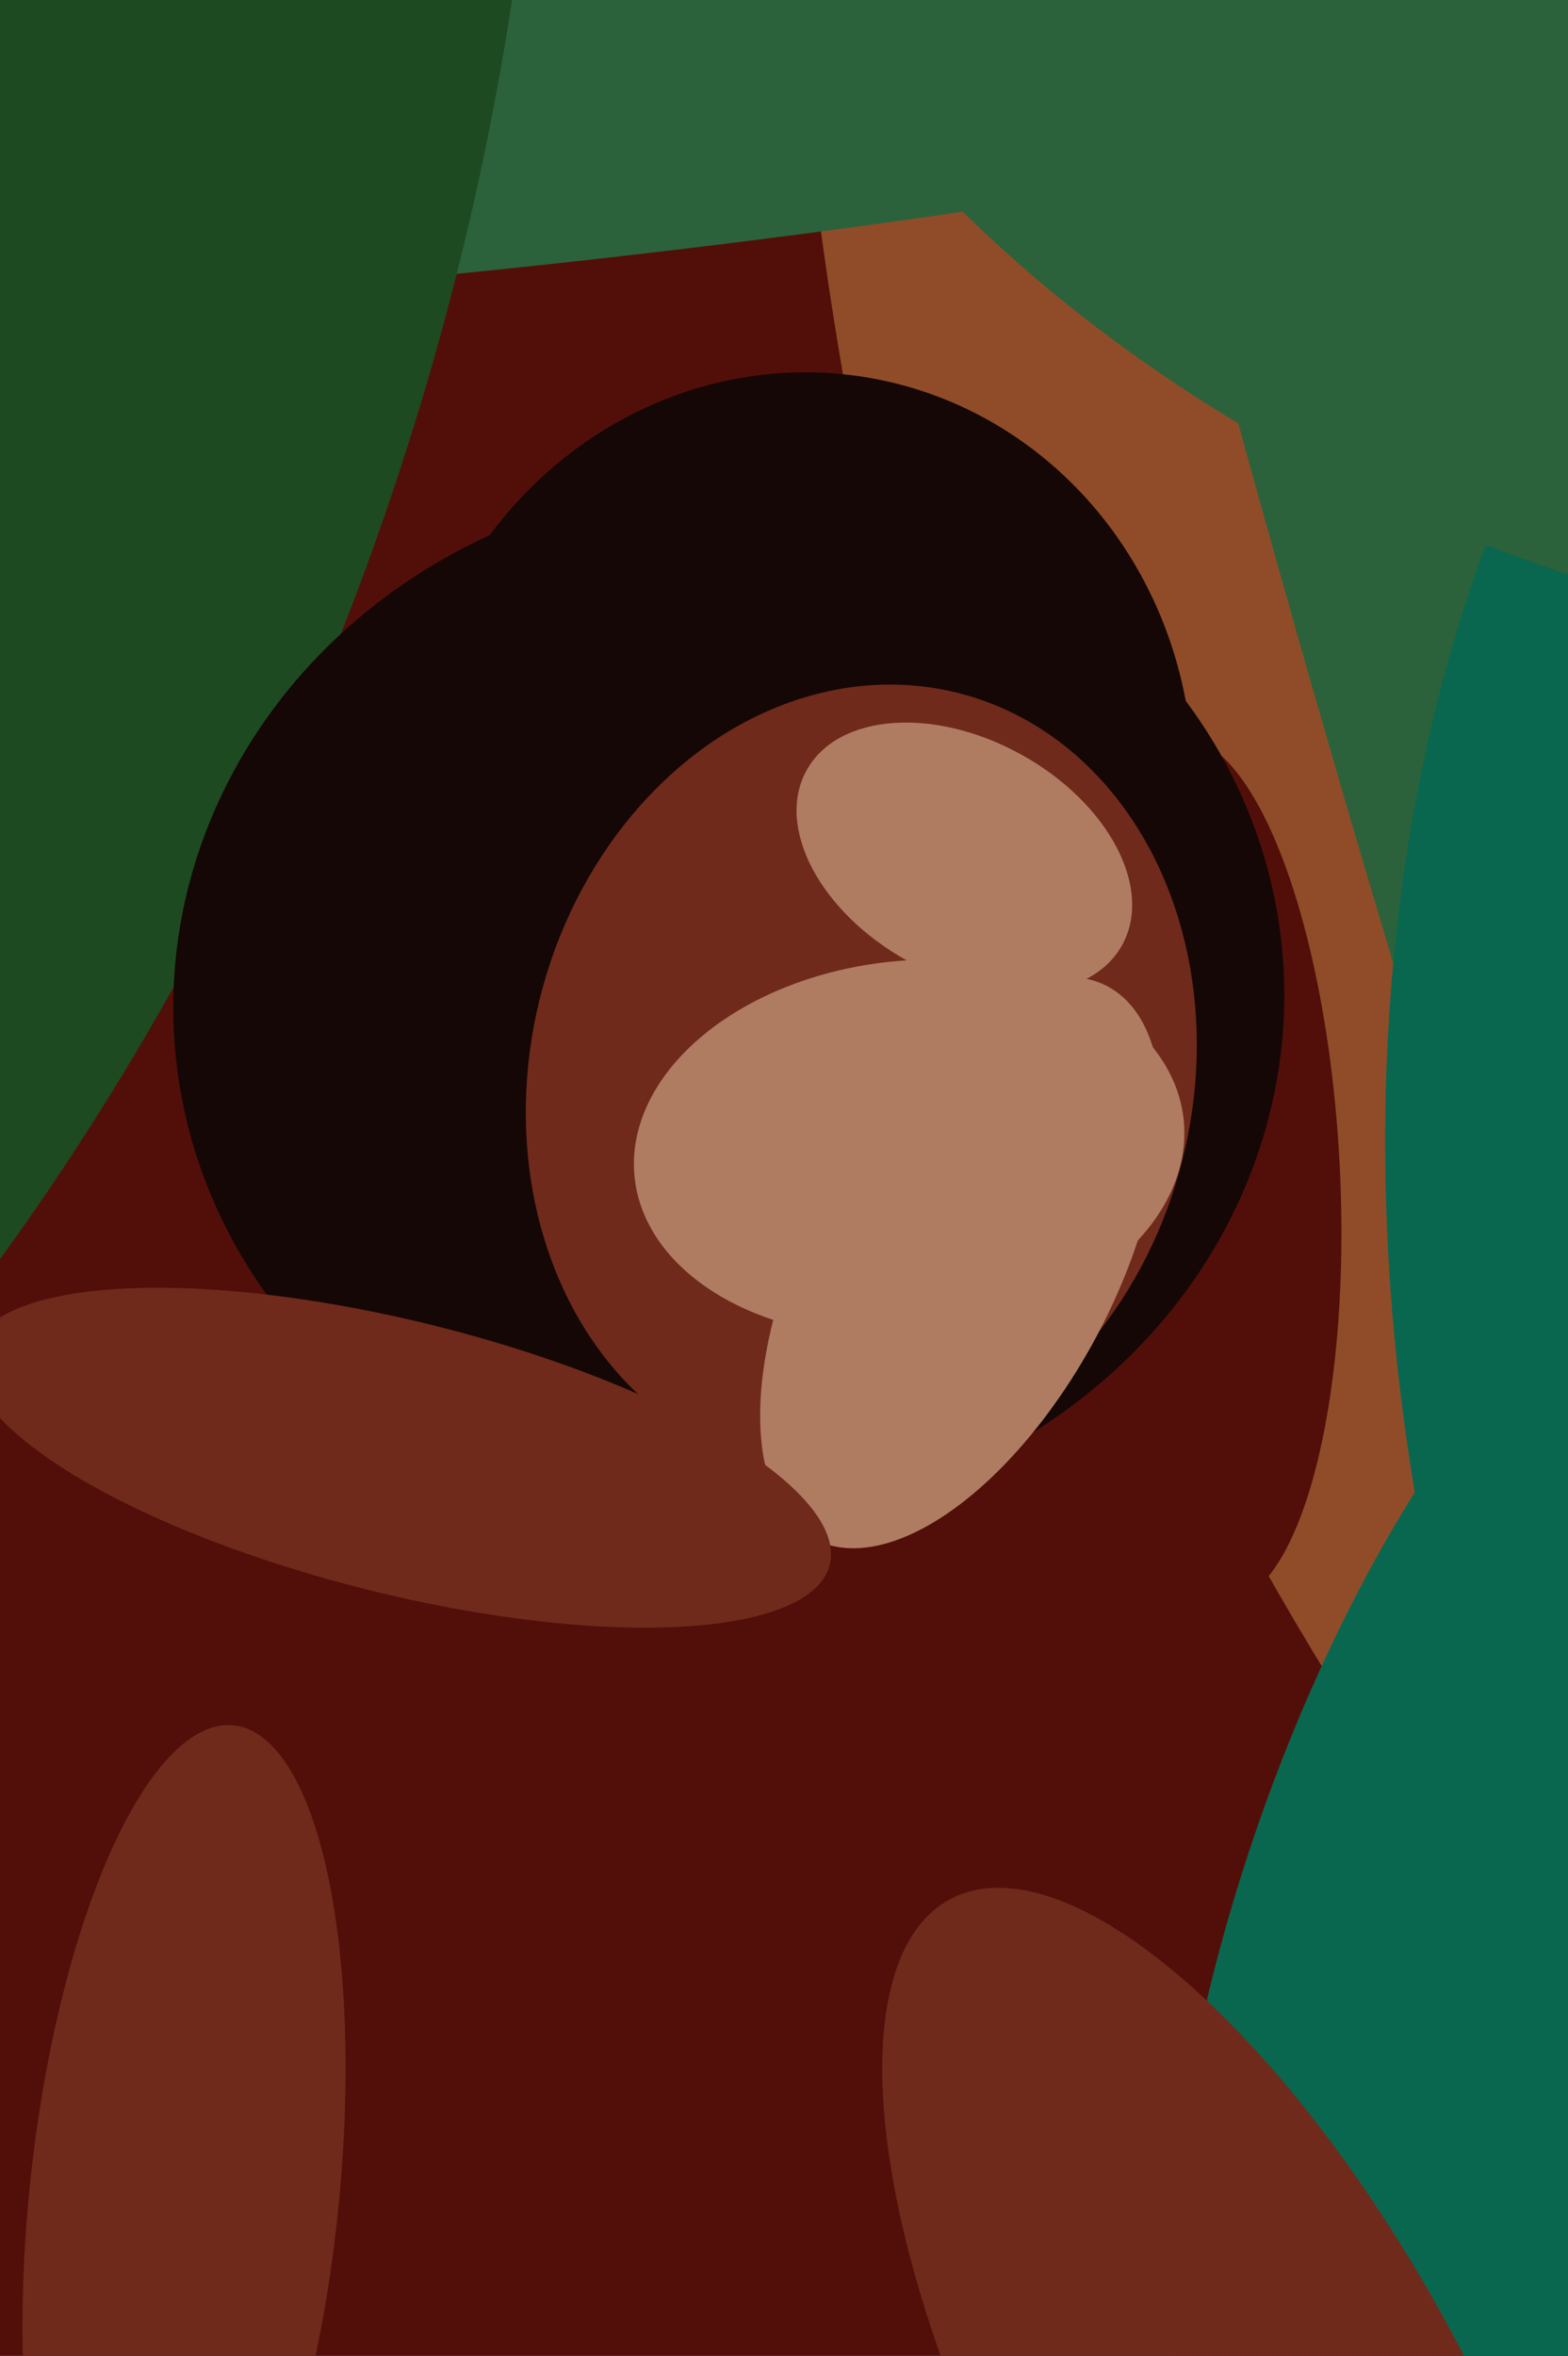
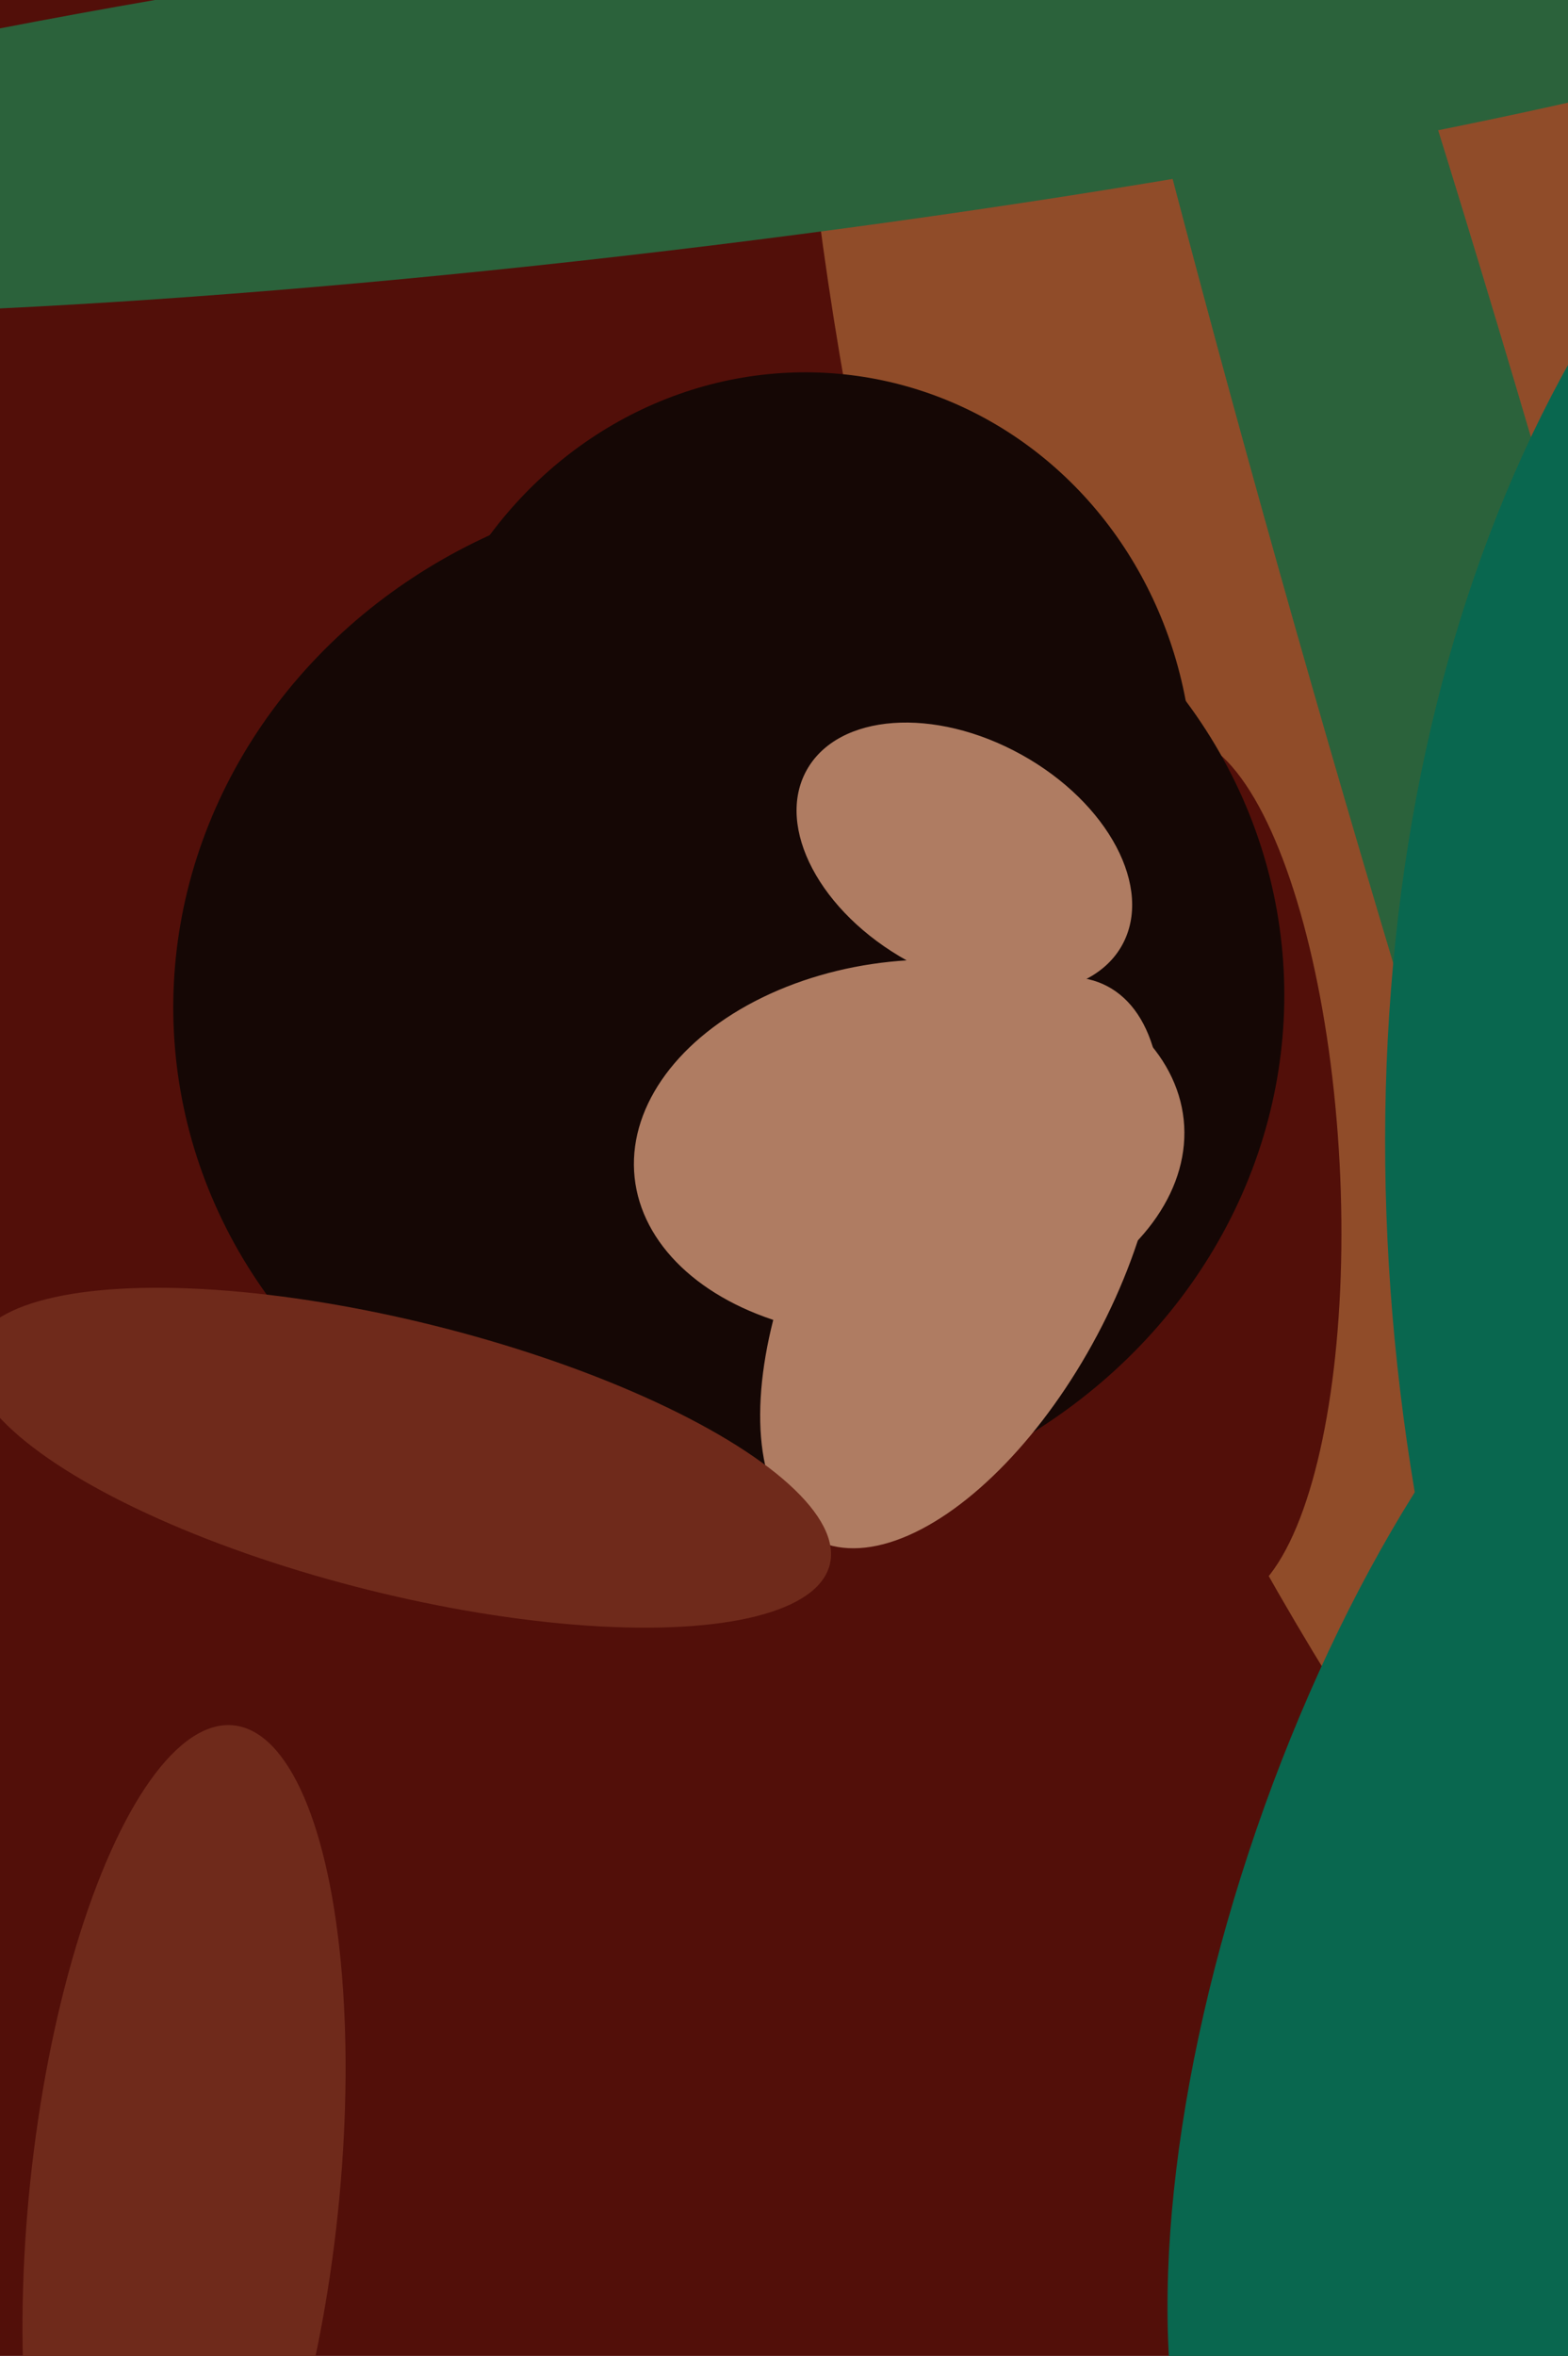
<svg xmlns="http://www.w3.org/2000/svg" width="426px" height="640px">
  <rect width="426" height="640" fill="rgb(82,15,9)" />
  <ellipse cx="830" cy="-9" rx="803" ry="611" transform="rotate(81,830,-9)" fill="rgb(144,76,41)" />
  <ellipse cx="188" cy="23" rx="44" ry="369" transform="rotate(83,188,23)" fill="rgb(43,98,59)" />
  <ellipse cx="393" cy="176" rx="501" ry="38" transform="rotate(74,393,176)" fill="rgb(43,98,59)" />
  <ellipse cx="688" cy="390" rx="429" ry="300" transform="rotate(74,688,390)" fill="rgb(9,103,79)" />
-   <ellipse cx="-334" cy="-18" rx="466" ry="612" transform="rotate(18,-334,-18)" fill="rgb(29,74,33)" />
  <ellipse cx="326" cy="318" rx="38" ry="118" transform="rotate(177,326,318)" fill="rgb(82,15,9)" />
  <ellipse cx="198" cy="272" rx="141" ry="151" transform="rotate(85,198,272)" fill="rgb(21,7,5)" />
  <ellipse cx="417" cy="523" rx="80" ry="200" transform="rotate(19,417,523)" fill="rgb(9,103,79)" />
  <ellipse cx="217" cy="214" rx="107" ry="113" transform="rotate(9,217,214)" fill="rgb(21,7,5)" />
-   <ellipse cx="234" cy="293" rx="90" ry="108" transform="rotate(14,234,293)" fill="rgb(111,42,27)" />
  <ellipse cx="247" cy="312" rx="75" ry="51" transform="rotate(174,247,312)" fill="rgb(175,124,98)" />
  <ellipse cx="261" cy="343" rx="42" ry="85" transform="rotate(28,261,343)" fill="rgb(175,124,98)" />
-   <ellipse cx="494" cy="-68" rx="234" ry="327" transform="rotate(110,494,-68)" fill="rgb(43,98,59)" />
  <ellipse cx="262" cy="233" rx="49" ry="32" transform="rotate(29,262,233)" fill="rgb(175,124,98)" />
-   <ellipse cx="338" cy="666" rx="170" ry="65" transform="rotate(62,338,666)" fill="rgb(111,42,27)" />
  <ellipse cx="109" cy="396" rx="120" ry="37" transform="rotate(14,109,396)" fill="rgb(111,42,27)" />
  <ellipse cx="50" cy="597" rx="129" ry="42" transform="rotate(96,50,597)" fill="rgb(111,42,27)" />
</svg>